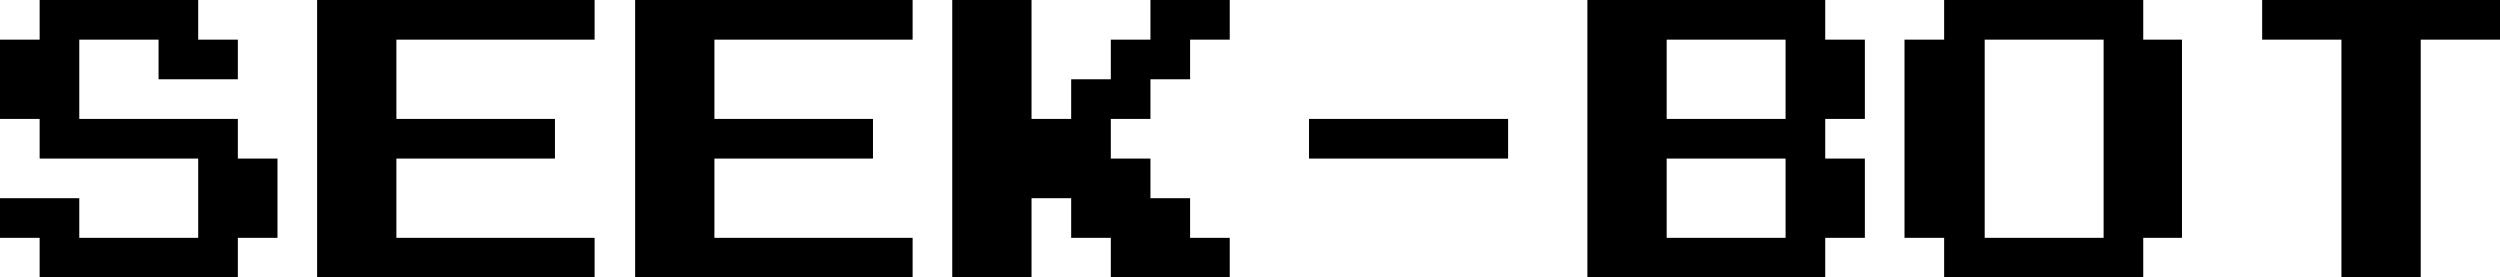
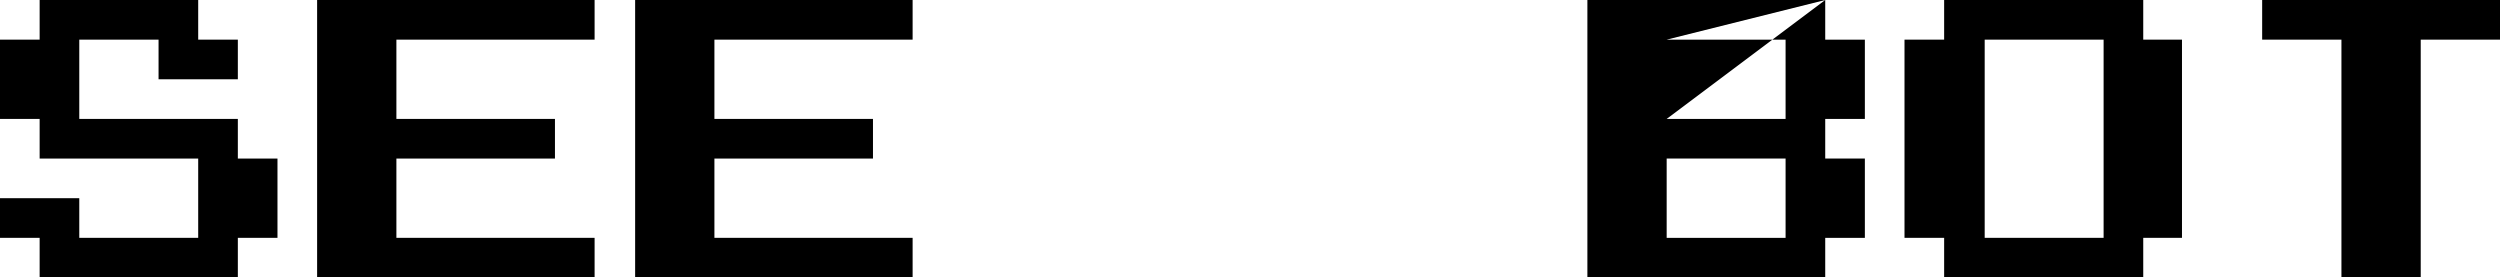
<svg xmlns="http://www.w3.org/2000/svg" height="15.4px" width="138.75px">
  <g transform="matrix(1.0, 0.0, 0.0, 1.0, 68.9, 7.25)">
    <path d="M-66.7 -7.25 L-57.9 -7.25 -57.9 -5.05 -55.7 -5.05 -55.7 -2.85 -60.1 -2.85 -60.1 -5.05 -64.5 -5.05 -64.5 -0.65 -55.7 -0.65 -55.7 1.55 -53.5 1.55 -53.5 5.95 -55.7 5.95 -55.7 8.15 -66.7 8.15 -66.7 5.95 -68.9 5.95 -68.9 3.75 -64.5 3.75 -64.5 5.95 -57.9 5.95 -57.9 1.55 -66.7 1.55 -66.7 -0.65 -68.9 -0.65 -68.9 -5.05 -66.7 -5.05 -66.7 -7.25" fill="#000000" fill-rule="evenodd" stroke="none" />
    <path d="M-35.9 -7.25 L-35.9 -5.05 -46.9 -5.05 -46.9 -0.65 -38.1 -0.65 -38.1 1.55 -46.9 1.55 -46.9 5.95 -35.9 5.95 -35.9 8.15 -51.3 8.15 -51.3 -7.25 -35.9 -7.25" fill="#000000" fill-rule="evenodd" stroke="none" />
    <path d="M-29.25 -0.65 L-20.45 -0.65 -20.45 1.55 -29.25 1.55 -29.25 5.95 -18.25 5.95 -18.25 8.15 -33.65 8.15 -33.65 -7.25 -18.25 -7.25 -18.25 -5.05 -29.25 -5.05 -29.25 -0.65" fill="#000000" fill-rule="evenodd" stroke="none" />
-     <path d="M-11.65 -7.25 L-11.65 -0.65 -9.45 -0.65 -9.45 -2.85 -7.25 -2.85 -7.25 -5.05 -5.05 -5.05 -5.05 -7.25 -0.65 -7.25 -0.65 -5.05 -2.85 -5.05 -2.85 -2.85 -5.05 -2.85 -5.05 -0.65 -7.25 -0.65 -7.25 1.55 -5.05 1.55 -5.05 3.75 -2.85 3.75 -2.85 5.95 -0.65 5.95 -0.65 8.15 -7.25 8.15 -7.25 5.95 -9.45 5.95 -9.45 3.75 -11.65 3.75 -11.65 8.15 -16.05 8.15 -16.05 -7.25 -11.65 -7.25" fill="#000000" fill-rule="evenodd" stroke="none" />
-     <path d="M14.8 -0.65 L14.8 1.55 3.75 1.55 3.75 -0.65 14.8 -0.65" fill="#000000" fill-rule="evenodd" stroke="none" />
-     <path d="M30.2 1.55 L23.6 1.55 23.6 5.95 30.2 5.95 30.2 1.55 M32.4 -7.25 L32.4 -5.05 34.6 -5.05 34.6 -0.65 32.4 -0.65 32.4 1.55 34.6 1.55 34.6 5.95 32.4 5.95 32.4 8.15 19.2 8.15 19.2 -7.25 32.4 -7.25 M23.6 -5.05 L23.6 -0.65 30.2 -0.65 30.2 -5.05 23.6 -5.05" fill="#000000" fill-rule="evenodd" stroke="none" />
+     <path d="M30.2 1.55 L23.6 1.55 23.6 5.95 30.2 5.95 30.2 1.55 M32.4 -7.25 L32.4 -5.05 34.6 -5.05 34.6 -0.65 32.4 -0.65 32.4 1.55 34.6 1.55 34.6 5.95 32.4 5.95 32.4 8.15 19.2 8.15 19.2 -7.25 32.4 -7.25 L23.6 -0.65 30.2 -0.65 30.2 -5.05 23.6 -5.05" fill="#000000" fill-rule="evenodd" stroke="none" />
    <path d="M39.0 -7.25 L50.05 -7.25 50.05 -5.05 52.2 -5.05 52.2 5.95 50.05 5.95 50.05 8.15 39.0 8.15 39.0 5.95 36.8 5.95 36.8 -5.05 39.0 -5.05 39.0 -7.25 M47.85 -5.05 L41.25 -5.05 41.25 5.95 47.85 5.95 47.85 -5.05" fill="#000000" fill-rule="evenodd" stroke="none" />
    <path d="M65.45 -5.05 L65.45 8.15 61.05 8.15 61.05 -5.05 56.65 -5.05 56.65 -7.25 69.85 -7.25 69.85 -5.05 65.45 -5.05" fill="#000000" fill-rule="evenodd" stroke="none" />
  </g>
</svg>